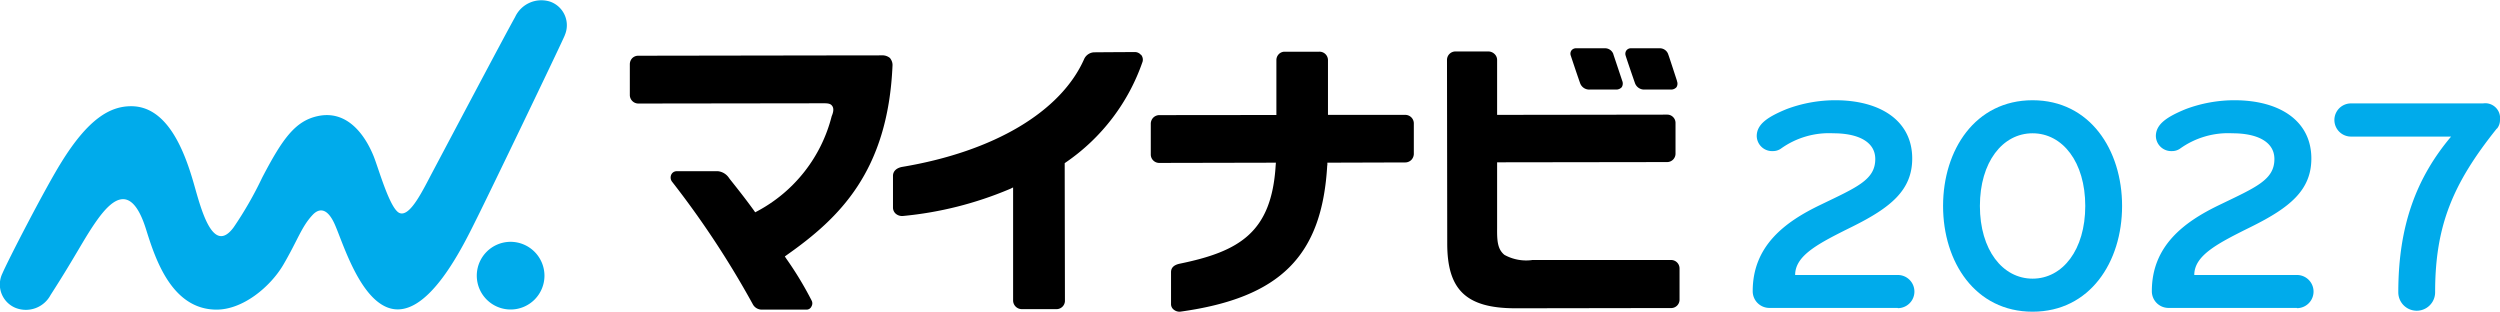
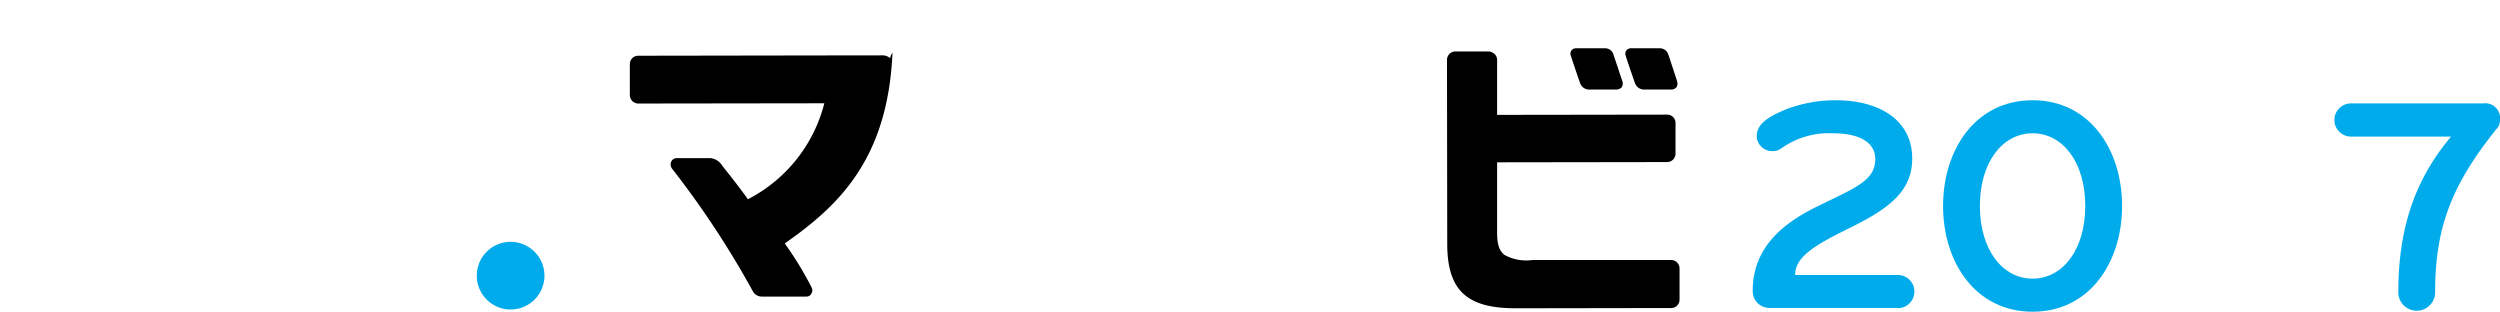
<svg xmlns="http://www.w3.org/2000/svg" width="205.008" height="25.563" viewBox="0 0 205.008 25.563">
  <g id="LOGODATA" transform="translate(-0.002)">
    <path id="パス_3578" data-name="パス 3578" d="M155.62,25.25H145.06a1.366,1.366,0,0,1-1.33-1.38c0-3.72,2.66-5.68,5.53-7.06,3.02-1.46,4.52-2.06,4.52-3.77,0-1.43-1.43-2.11-3.44-2.11a6.769,6.769,0,0,0-4.3,1.26,1.135,1.135,0,0,1-.65.2,1.261,1.261,0,0,1-1.33-1.23c0-.98.91-1.58,2.44-2.21a11.41,11.41,0,0,1,4-.73c3.7,0,6.31,1.68,6.31,4.78,0,2.59-1.76,4.02-4.9,5.58-2.74,1.36-4.7,2.34-4.7,3.97h8.42a1.36,1.36,0,0,1,0,2.72Z" fill="#00abeb" />
    <path id="パス_3579" data-name="パス 3579" d="M166.68,25.56c-4.7,0-7.34-4.07-7.34-8.67s2.64-8.67,7.34-8.67,7.34,4.07,7.34,8.67S171.38,25.56,166.68,25.56Zm0-14.63c-2.46,0-4.32,2.36-4.32,5.96s1.86,5.96,4.32,5.96S171,20.49,171,16.89s-1.86-5.96-4.32-5.96Z" fill="#00abeb" />
-     <path id="パス_3580" data-name="パス 3580" d="M188.35,25.25H177.79a1.366,1.366,0,0,1-1.33-1.38c0-3.72,2.66-5.68,5.53-7.06,3.02-1.46,4.52-2.06,4.52-3.77,0-1.43-1.43-2.11-3.44-2.11a6.769,6.769,0,0,0-4.3,1.26,1.135,1.135,0,0,1-.65.2,1.261,1.261,0,0,1-1.33-1.23c0-.98.91-1.58,2.44-2.21a11.41,11.41,0,0,1,4-.73c3.7,0,6.31,1.68,6.31,4.78,0,2.59-1.76,4.02-4.9,5.58-2.74,1.36-4.7,2.34-4.7,3.97h8.42a1.36,1.36,0,0,1,0,2.72Z" fill="#00abeb" />
    <path id="パス_3581" data-name="パス 3581" d="M137.52,6.63c-.21-.64-.54-1.66-.67-2.04l-.04-.11a.726.726,0,0,0-.74-.52h-2.29a.456.456,0,0,0-.41.18.471.471,0,0,0-.06.42c.05.18.52,1.56.77,2.27a.8.8,0,0,0,.84.51h2.04a.591.591,0,0,0,.52-.19.558.558,0,0,0,.03-.52" />
    <path id="パス_3582" data-name="パス 3582" d="M132.31,4.46a.724.724,0,0,0-.74-.5h-2.29a.473.473,0,0,0-.41.17.458.458,0,0,0-.06.43c.06.18.52,1.57.77,2.27a.793.793,0,0,0,.84.51h2.06a.6.6,0,0,0,.51-.19.566.566,0,0,0,.04-.52c-.25-.75-.68-2.04-.73-2.18" />
    <path id="パス_3583" data-name="パス 3583" d="M44.65,22.6a2.775,2.775,0,1,1-2.78-2.77,2.785,2.785,0,0,1,2.78,2.77" fill="#00abeb" />
-     <path id="パス_3584" data-name="パス 3584" d="M46.31,2.9A2.05,2.05,0,0,0,45.1.13,2.372,2.372,0,0,0,42.24,1.4c-.95,1.7-5.9,11.07-6.73,12.63s-1.87,3.78-2.74,3.44c-.8-.31-1.74-3.72-2.14-4.69-.71-1.73-2.16-3.78-4.57-3.26-1.85.4-2.89,1.85-4.56,5.05a30.318,30.318,0,0,1-2.33,4.06c-1.71,2.34-2.68-1.5-3.25-3.49-.76-2.67-2.15-6.44-5.17-6.43-1.69,0-3.49.99-5.73,4.62C3.71,15.43.65,21.36.2,22.42a2.071,2.071,0,0,0,1.06,2.82,2.294,2.294,0,0,0,2.89-1.05c2.15-3.34,2.74-4.64,3.84-6.18,1.18-1.63,2.78-3.1,4,.83.77,2.47,2.12,6.52,5.74,6.55,2.18.02,4.44-1.87,5.5-3.67,1.19-2.03,1.49-3.12,2.41-4.1.47-.5,1.16-.68,1.81.77.63,1.4,1.94,5.84,4.27,6.8,3.29,1.36,6.38-5.28,7.44-7.4.86-1.71,6.78-14,7.16-14.9" fill="#00abeb" />
-     <path id="パス_3585" data-name="パス 3585" d="M73.02,4.79a.971.971,0,0,0-.72-.25h.02c-.97,0-19.98.03-19.98.03a.687.687,0,0,0-.52.23.735.735,0,0,0-.17.48V7.81a.7.7,0,0,0,.69.68h.11l14.56-.02h.59c.42,0,.54.08.64.21.22.29,0,.75-.04.86a12.227,12.227,0,0,1-6.1,7.78l-.17.09-.11-.16c-.74-1.02-1.3-1.72-1.95-2.54l-.09-.12a1.249,1.249,0,0,0-.9-.55H55.51a.486.486,0,0,0-.47.3.57.57,0,0,0,.05.53,75.144,75.144,0,0,1,6.64,10.07.831.831,0,0,0,.75.45h3.66a.439.439,0,0,0,.41-.27.493.493,0,0,0,0-.49,28.253,28.253,0,0,0-2.07-3.42l-.12-.18.18-.13c4.27-3.01,8.27-6.83,8.65-15.5A.857.857,0,0,0,73,4.79" />
-     <path id="パス_3586" data-name="パス 3586" d="M93.56,4.5a.642.642,0,0,0-.54-.23c-.38,0-2.2.01-3.31.02a.949.949,0,0,0-.79.52c-1.9,4.34-7.4,7.62-14.96,8.88-.49.1-.72.38-.73.71v2.62a.671.671,0,0,0,.22.5.8.8,0,0,0,.61.19,29.6,29.6,0,0,0,8.7-2.19l.32-.15v9.28a.715.715,0,0,0,.73.7h2.86a.692.692,0,0,0,.66-.65l-.02-11.32.1-.07A16.538,16.538,0,0,0,93.7,5.05a.63.63,0,0,0-.12-.55" />
-     <path id="パス_3587" data-name="パス 3587" d="M108.85,13.55v-.21l6.4-.02a.709.709,0,0,0,.49-.21.743.743,0,0,0,.2-.47V10.12a.7.7,0,0,0-.7-.7H108.9V4.94a.694.694,0,0,0-.73-.7h-2.82a.665.665,0,0,0-.5.22.693.693,0,0,0-.18.47v4.5l-9.57.01a.713.713,0,0,0-.53.21.724.724,0,0,0-.2.51v2.53a.691.691,0,0,0,.71.67h.09l9.46-.02-.02.24c-.34,5.48-2.96,7.04-7.9,8.05-.43.1-.68.31-.68.69v2.6a.575.575,0,0,0,.22.47.759.759,0,0,0,.52.17c8.27-1.14,11.65-4.61,12.07-12.01" />
+     <path id="パス_3585" data-name="パス 3585" d="M73.02,4.79a.971.971,0,0,0-.72-.25h.02c-.97,0-19.98.03-19.98.03a.687.687,0,0,0-.52.23.735.735,0,0,0-.17.48V7.81a.7.7,0,0,0,.69.68h.11l14.56-.02h.59a12.227,12.227,0,0,1-6.1,7.78l-.17.09-.11-.16c-.74-1.02-1.3-1.72-1.95-2.54l-.09-.12a1.249,1.249,0,0,0-.9-.55H55.51a.486.486,0,0,0-.47.3.57.57,0,0,0,.05.53,75.144,75.144,0,0,1,6.64,10.07.831.831,0,0,0,.75.45h3.66a.439.439,0,0,0,.41-.27.493.493,0,0,0,0-.49,28.253,28.253,0,0,0-2.07-3.42l-.12-.18.18-.13c4.27-3.01,8.27-6.83,8.65-15.5A.857.857,0,0,0,73,4.79" />
    <path id="パス_3588" data-name="パス 3588" d="M137.19,9.59a.661.661,0,0,0-.45-.19h-.12l-13.85.02V4.93a.668.668,0,0,0-.21-.5.738.738,0,0,0-.54-.21h-2.67a.693.693,0,0,0-.69.7l.02,15.04c0,3.74,1.48,5.32,5.59,5.32h.33l12.49-.02a.687.687,0,0,0,.64-.68V22.02a.693.693,0,0,0-.69-.7H125.63l-.02.01a3.7,3.7,0,0,1-2.24-.43c-.56-.46-.61-1.13-.6-2.18V13.31l13.93-.02a.689.689,0,0,0,.7-.7V10.08a.672.672,0,0,0-.22-.5" />
    <path id="パス_3589" data-name="パス 3589" d="M204.75,10.54c-3.63,4.53-5.06,7.99-5.06,13.43a1.51,1.51,0,0,1-3.02,0c0-5.47,1.49-9.4,4.33-12.77h-8.21a1.36,1.36,0,0,1,0-2.72h10.83a1.215,1.215,0,0,1,1.39,1.34,1.116,1.116,0,0,1-.25.73Z" fill="#00abeb" />
  </g>
</svg>